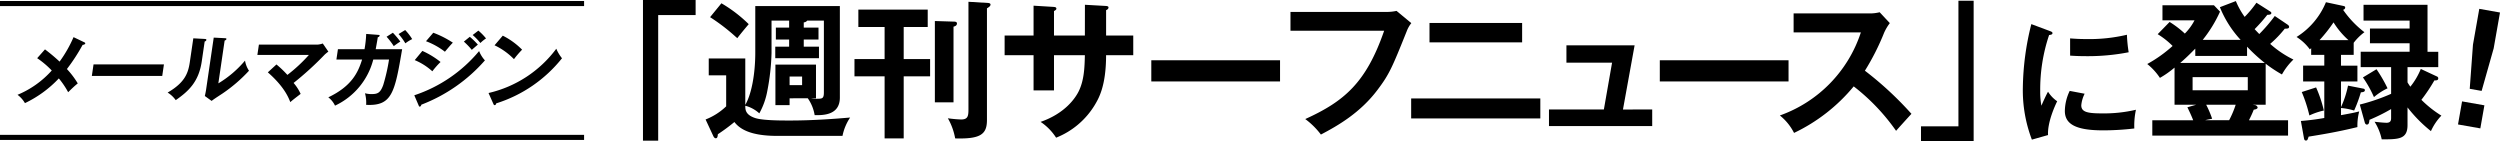
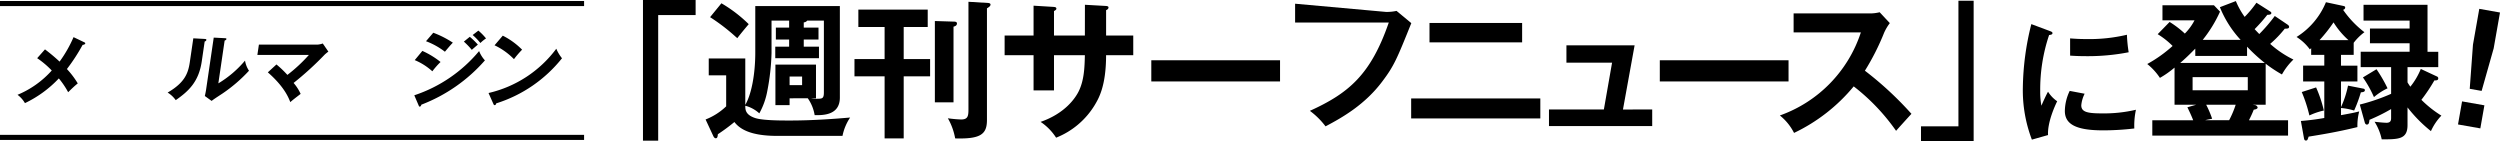
<svg xmlns="http://www.w3.org/2000/svg" id="ヘッダータイトル" width="491.618" height="27.808" viewBox="0 0 491.618 27.808">
  <defs>
    <style>
      .cls-1 {
        fill: none;
        stroke: #000;
        stroke-miterlimit: 10;
      }
    </style>
  </defs>
  <line id="線_3" data-name="線 3" class="cls-1" x2="114.859" transform="translate(0 0.695)" />
  <line id="線_4" data-name="線 4" class="cls-1" x2="114.859" transform="translate(0 27.018)" />
  <g id="グループ_28" data-name="グループ 28" transform="translate(3.445 5.907)">
    <path id="パス_159" data-name="パス 159" d="M675.973,2024.174c.105.048.206.128.192.224-.021.145-.214.257-.524.29a35.95,35.95,0,0,1-3.088,4.747,16.725,16.725,0,0,1,2.136,2.824c-.729.593-1.162,1.026-1.891,1.732a16.183,16.183,0,0,0-1.832-2.711,22.34,22.34,0,0,1-6.665,4.86,5.305,5.305,0,0,0-1.46-1.636,18.586,18.586,0,0,0,6.734-4.78,17.535,17.535,0,0,0-2.868-2.422l1.537-1.732a36.564,36.564,0,0,1,2.871,2.406,24.739,24.739,0,0,0,2.744-4.812Z" transform="translate(-662.842 -2021.767)" />
-     <path id="パス_160" data-name="パス 160" d="M700.413,2031.738l-.335,2.278H686.235l.335-2.278Z" transform="translate(-671.62 -2024.985)" />
    <path id="パス_161" data-name="パス 161" d="M717.371,2023.574c.158.015.366.015.338.208-.026.176-.2.256-.333.3l-.577,3.93c-.6,4.074-2.68,5.9-5.111,7.6a5.552,5.552,0,0,0-1.593-1.492c3.333-1.94,4.032-3.754,4.357-5.967l.691-4.7Zm4-.145c.174.016.3.016.278.177s-.194.225-.349.3l-1.235,8.406a20.807,20.807,0,0,0,5.245-4.475,5.092,5.092,0,0,0,.782,1.989,29.8,29.8,0,0,1-5.25,4.508c-1.472.962-1.633,1.075-2.1,1.427l-1.334-.963c.1-.432.186-.833.25-1.266l1.5-10.218Z" transform="translate(-680.573 -2021.825)" />
    <path id="パス_162" data-name="パス 162" d="M742.089,2029.287a19.662,19.662,0,0,1,2.152,2.054,30.043,30.043,0,0,0,4.235-3.931H738.339l.3-2.021h11.453a3.858,3.858,0,0,0,1.108-.225l1.1,1.6a7.358,7.358,0,0,0-.729.593,61.2,61.2,0,0,1-6.111,5.567,8.617,8.617,0,0,1,1.385,2.15c-.2.16-1.122.865-1.3,1.01-.327.256-.529.433-.732.609-.349-.9-1.191-3.032-4.418-5.854Z" transform="translate(-691.172 -2022.519)" />
-     <path id="パス_163" data-name="パス 163" d="M770.466,2021.876c.206.016.315.031.294.176a.43.43,0,0,1-.362.289c-.059.4-.165,1.01-.411,2.358h5.2c-1.446,8.533-1.984,11.212-7.077,10.939a7.115,7.115,0,0,0-.227-2.277,4.742,4.742,0,0,0,1.292.161c1.188,0,1.734-.226,2.3-1.8a36.494,36.494,0,0,0,1.134-4.989h-3.1a13.789,13.789,0,0,1-7.523,9.063,4.49,4.49,0,0,0-1.316-1.636c4.621-2.2,5.854-4.908,6.641-7.427H762.26l.3-2.037h5.229a21.053,21.053,0,0,0,.329-3Zm2.9-.418a18.616,18.616,0,0,1,1.461,1.733c-.657.433-.728.482-1.286.9a14.649,14.649,0,0,0-1.413-1.845Zm2.42-.529a10.44,10.44,0,0,1,1.374,1.781,8.059,8.059,0,0,0-1.341.833,11.512,11.512,0,0,0-1.336-1.828Z" transform="translate(-699.552 -2020.929)" />
    <path id="パス_164" data-name="パス 164" d="M789.317,2025.1a16.387,16.387,0,0,1,3.578,2.181,15.048,15.048,0,0,0-1.616,1.829,12.062,12.062,0,0,0-3.463-2.2Zm-1.587,8.726a28.1,28.1,0,0,0,12.746-8.694,5.893,5.893,0,0,0,1.143,1.829,31.615,31.615,0,0,1-12.492,8.709c-.056.16-.137.386-.329.386-.113,0-.149-.081-.208-.226Zm3.733-12.3a18.99,18.99,0,0,1,3.85,1.956c-.372.353-1.247,1.4-1.56,1.781a14.239,14.239,0,0,0-3.722-2.069Zm7.18.8a13.2,13.2,0,0,1,1.586,1.54c-.329.272-.863.737-1.193,1.026a13.89,13.89,0,0,0-1.559-1.62Zm1.686-1.219a10.881,10.881,0,0,1,1.507,1.539,7.221,7.221,0,0,0-1.111.9,11.624,11.624,0,0,0-1.517-1.572Z" transform="translate(-709.705 -2020.996)" />
    <path id="パス_165" data-name="パス 165" d="M813.9,2022.7a14.4,14.4,0,0,1,3.8,2.759,18.376,18.376,0,0,0-1.6,1.861,13.133,13.133,0,0,0-3.817-2.727Zm-2.8,11.277a23.04,23.04,0,0,0,13.326-8.709,7.8,7.8,0,0,0,1.12,1.876,26.819,26.819,0,0,1-12.933,8.87c-.055.16-.1.352-.324.352-.112,0-.19-.128-.248-.272Z" transform="translate(-718.476 -2021.594)" />
  </g>
  <path id="パス_166" data-name="パス 166" d="M870.061,2011.474v2.963H862.7v24.7h-2.992v-27.662Z" transform="translate(-733.269 -2011.474)" />
  <path id="パス_167" data-name="パス 167" d="M895.939,2031.193v1.348h-2.787v-7.978h7.979v6.63h-1a4.734,4.734,0,0,0,1.319.087c.939,0,1.233-.087,1.233-1.261v-14.11H899.4a.838.838,0,0,1-.675.352v1.027h2.9v2.347h-2.9v1.408h2.992v2.259h-8.595v-2.259h2.728v-1.408h-2.61v-2.347h2.61v-1.379h-3.461v6.365a44.554,44.554,0,0,1-.821,7.421,14.372,14.372,0,0,1-1.584,4.46,6.5,6.5,0,0,0-2.758-1.5c0,.734,0,1.76,1.907,2.406,1.466.5,5.075.5,6.8.5,4.84,0,9.123-.352,11.909-.586a10.043,10.043,0,0,0-1.5,3.608H893.475c-5.1,0-7.3-1.291-8.389-2.728a36.672,36.672,0,0,1-3.256,2.405c-.029.5-.117.792-.41.792-.235,0-.411-.264-.5-.469l-1.5-3.226a12.318,12.318,0,0,0,4.048-2.582v-6.1H880.04v-3.314h7.186v9.122c1.262-2.171,1.966-6.189,1.966-10.3v-9.123h16.632v17.981c0,3.491-3.285,3.491-4.957,3.462a8.012,8.012,0,0,0-1.349-3.314Zm-13.405-18.685a27.178,27.178,0,0,1,5.368,4.106c-.85,1-1.408,1.672-2.259,2.758a38.051,38.051,0,0,0-5.339-4.136Zm13.405,14.4v1.7H898.4v-1.7Z" transform="translate(-740.668 -2011.862)" />
  <path id="パス_168" data-name="パス 168" d="M935.96,2023.3h5.193v3.4H935.96v12.2h-3.755v-12.2H926.28v-3.4h5.925V2017h-5.162v-3.432h13.64V2017H935.96Zm9.914-7.362c.294,0,.558.088.558.352,0,.441-.382.557-.675.646v14.872h-3.667v-15.987Zm6.688-3.667c.294.029.469.117.469.323,0,.293-.322.5-.7.733v21.97c0,2.816-1.29,3.755-6.248,3.608a12.325,12.325,0,0,0-1.437-3.96,24.123,24.123,0,0,0,2.61.235c1.32,0,1.437-.674,1.437-1.995v-21.149Z" transform="translate(-758.25 -2011.686)" />
  <path id="パス_169" data-name="パス 169" d="M989.339,2012.977l4.165.234c.264.03.47.089.47.293,0,.323-.323.47-.47.529v4.987h5.339v3.871H993.5c0,6.161-1.5,8.566-2.229,9.8a15.648,15.648,0,0,1-7.6,6.424,10.577,10.577,0,0,0-3.051-3.109c4.9-1.7,6.893-4.781,7.509-6.042,1.027-2.112,1.144-4.488,1.2-7.07h-6.072v6.923h-4.018v-6.923h-5.691v-3.871h5.691v-5.867l3.872.235c.264.029.615.029.615.352,0,.2-.2.323-.469.469v4.811h6.072Z" transform="translate(-775.991 -2012.038)" />
  <path id="パス_170" data-name="パス 170" d="M1045.026,2030.443v4.165h-25.315v-4.165Z" transform="translate(-793.309 -2018.592)" />
-   <path id="パス_171" data-name="パス 171" d="M1082.348,2015.108a9.29,9.29,0,0,0,2.024-.206l2.905,2.406a5.825,5.825,0,0,0-.91,1.614c-2.845,7.1-3.432,8.447-5.661,11.409-3.432,4.606-7.861,7.128-11.206,8.889a15.12,15.12,0,0,0-3.079-3.05c7.627-3.462,11.968-7.1,15.517-17.366h-18.422v-3.7Z" transform="translate(-809.747 -2012.76)" />
+   <path id="パス_171" data-name="パス 171" d="M1082.348,2015.108a9.29,9.29,0,0,0,2.024-.206l2.905,2.406c-2.845,7.1-3.432,8.447-5.661,11.409-3.432,4.606-7.861,7.128-11.206,8.889a15.12,15.12,0,0,0-3.079-3.05c7.627-3.462,11.968-7.1,15.517-17.366h-18.422v-3.7Z" transform="translate(-809.747 -2012.76)" />
  <path id="パス_172" data-name="パス 172" d="M1126.9,2033.548v3.93h-25.4v-3.93Zm-3.579-14.843v3.813h-18.215v-3.813Z" transform="translate(-823.999 -2014.188)" />
  <path id="パス_173" data-name="パス 173" d="M1165.18,2038.361v3.256h-20.3v-3.256h10.795l1.613-9.211h-8.976v-3.4h13.406l-2.288,12.613Z" transform="translate(-840.278 -2016.83)" />
  <path id="パス_174" data-name="パス 174" d="M1205.079,2030.443v4.165h-25.315v-4.165Z" transform="translate(-853.368 -2018.592)" />
  <path id="パス_175" data-name="パス 175" d="M1220.259,2019.285v-3.725h14.9a7.963,7.963,0,0,0,2.023-.234l1.995,2.141a9.509,9.509,0,0,0-1.114,1.877,47.171,47.171,0,0,1-3.784,7.48,66.555,66.555,0,0,1,9.152,8.478c-1.026,1.115-2.669,2.934-3.021,3.344a40.05,40.05,0,0,0-8.331-8.741,34.367,34.367,0,0,1-11.733,9.151,10.567,10.567,0,0,0-2.787-3.432,25.842,25.842,0,0,0,15.927-16.339Z" transform="translate(-867.551 -2012.919)" />
  <path id="パス_176" data-name="パス 176" d="M1261.975,2039.371v-2.963h7.362v-24.7h2.992v27.66Z" transform="translate(-884.217 -2011.563)" />
  <path id="パス_177" data-name="パス 177" d="M1290.189,2028.805c.4.159.609.212.609.45,0,.265-.265.318-.661.372a33.57,33.57,0,0,0-1.748,10.986,14.689,14.689,0,0,0,.238,2.913c.079-.211.874-2.013,1.3-2.754a6.405,6.405,0,0,0,1.8,1.88c-.344.688-1.933,4.051-1.8,6.645l-3.177.9a27.2,27.2,0,0,1-1.775-10.273,53.4,53.4,0,0,1,1.668-12.444Zm6.937,12.365a6.361,6.361,0,0,0-.662,2.277c0,1.324,1.217,1.59,4.077,1.59a27.351,27.351,0,0,0,6.673-.715,14.644,14.644,0,0,0-.319,3.681,52.536,52.536,0,0,1-6.142.37c-5.3,0-7.519-1.192-7.519-3.813a9.333,9.333,0,0,1,.954-3.946Zm-2.859-10.881c.742.052,1.668.131,3.15.131a32.069,32.069,0,0,0,8.023-.847,28.356,28.356,0,0,0,.344,3.443,41.735,41.735,0,0,1-8.313.768c-1.457,0-2.41-.053-3.2-.107Z" transform="translate(-887.187 -2022.739)" />
  <path id="パス_178" data-name="パス 178" d="M1317.748,2032.19v-7.3a18.684,18.684,0,0,1-2.875,2.023,11.9,11.9,0,0,0-2.492-2.727,25.959,25.959,0,0,0,4.986-3.55,15.5,15.5,0,0,0-2.933-2.317l2.346-2.405a19.1,19.1,0,0,1,2.992,2.288,10.706,10.706,0,0,0,1.907-2.611h-6.306v-2.962h10.12l1.2,1.26a25.888,25.888,0,0,1-3.4,5.545h7.451a20.934,20.934,0,0,1-4.077-6.424l3.138-1.2a15.586,15.586,0,0,0,1.731,3.109,21.118,21.118,0,0,0,2.317-2.786l2.581,1.643c.293.176.352.264.352.381,0,.323-.44.352-.792.352a32.179,32.179,0,0,1-2.493,2.816c.147.176.293.322.909.967a31.462,31.462,0,0,0,3.051-3.549l2.347,1.584c.323.205.469.352.469.528,0,.352-.294.381-.85.381a21.44,21.44,0,0,1-2.875,2.992,19.927,19.927,0,0,0,4.576,3.08,12.174,12.174,0,0,0-2.258,2.933,26.6,26.6,0,0,1-3.2-2.112v8.066h-2.552l.557.088c.147.03.411.294.411.441,0,.323-.529.411-.763.44-.323.85-.7,1.584-.939,2.082h7.686v3.021h-26.694v-3.021h8.038c-.352-.938-.91-2.082-1.144-2.552l1.731-.5Zm4.078-11.029c-.617.615-1.467,1.525-2.963,2.816H1335.5a33.562,33.562,0,0,1-3.491-3.2v1.819h-10.178Zm-.528,5.6v2.582h10.853v-2.582Zm2.669,5.427a19.27,19.27,0,0,1,1.173,2.757c-.411.089-.821.147-1.379.294h4.723a19.071,19.071,0,0,0,1.29-3.051Z" transform="translate(-890.131 -2011.598)" />
  <path id="パス_179" data-name="パス 179" d="M1370.613,2022.534h-2.494v2.112h3.227v3.109h-3.227v5.045a18.8,18.8,0,0,0,1.379-4.223l2.992.586c.117.03.323.059.323.323,0,.322-.411.381-.792.411a26.606,26.606,0,0,1-1.32,3.578,12.511,12.511,0,0,0-2.581-.5v1.407c2.287-.411,2.9-.557,3.579-.733a11.023,11.023,0,0,0-.352,3.079c-4.048,1-7.6,1.555-9.593,1.877-.234.7-.264.763-.557.763-.264,0-.323-.264-.353-.41l-.616-3.432a46.161,46.161,0,0,0,4.605-.587v-7.187h-4.165v-3.109h4.165v-2.112h-2.581v-1.321l-.264.235a9.569,9.569,0,0,0-2.61-2.435,14.59,14.59,0,0,0,5.778-6.835l3.432.733c.206.059.351.089.351.293,0,.059,0,.353-.41.469a19.576,19.576,0,0,0,4.195,4.4,10.649,10.649,0,0,0-2.111,2.083Zm-7.393,6.394a24.907,24.907,0,0,1,1.525,4.546,13.059,13.059,0,0,0-2.844.969,28.228,28.228,0,0,0-1.5-4.606Zm6.365-9.3a15.71,15.71,0,0,1-2.934-3.49,29.39,29.39,0,0,1-2.757,3.49Zm2.229,12.672a37.658,37.658,0,0,0,6.16-2.112v-5.251h-5.984v-3.021h9.621v-1.671h-7.8v-2.9h7.8v-1.555h-9.063v-3.109h12.583v9.24h2.112v3.021H1381.2v2.992a8.511,8.511,0,0,0,.557.852,13.875,13.875,0,0,0,2.054-3.492l3.08,1.438c.146.058.351.146.351.41,0,.44-.469.41-.763.41a33.114,33.114,0,0,1-2.552,3.814,21.6,21.6,0,0,0,3.931,3.109,10.689,10.689,0,0,0-2.053,3.051,27.846,27.846,0,0,1-4.605-4.664v3.461c0,2.815-1.76,2.815-5.075,2.815a10.613,10.613,0,0,0-1.408-3.461c.645.088,1.936.205,2.346.205.88,0,.909-.558.909-.968v-1.73a34.594,34.594,0,0,1-4.253,2.113c-.059.5-.088.938-.528.938-.176,0-.323-.176-.381-.352Zm3.286-6.951a28.434,28.434,0,0,1,2.17,3.754,12.041,12.041,0,0,0-2.67,1.731,22.635,22.635,0,0,0-2.17-3.872Z" transform="translate(-907.767 -2011.738)" />
  <path id="パス_180" data-name="パス 180" d="M1415.386,2033.232l-.8,4.535-4.39-.774.8-4.535Zm3.067-18.252-1.243,7.047-2.368,8.369-2.34-.412.635-8.675,1.242-7.049Z" transform="translate(-926.836 -2012.52)" />
</svg>